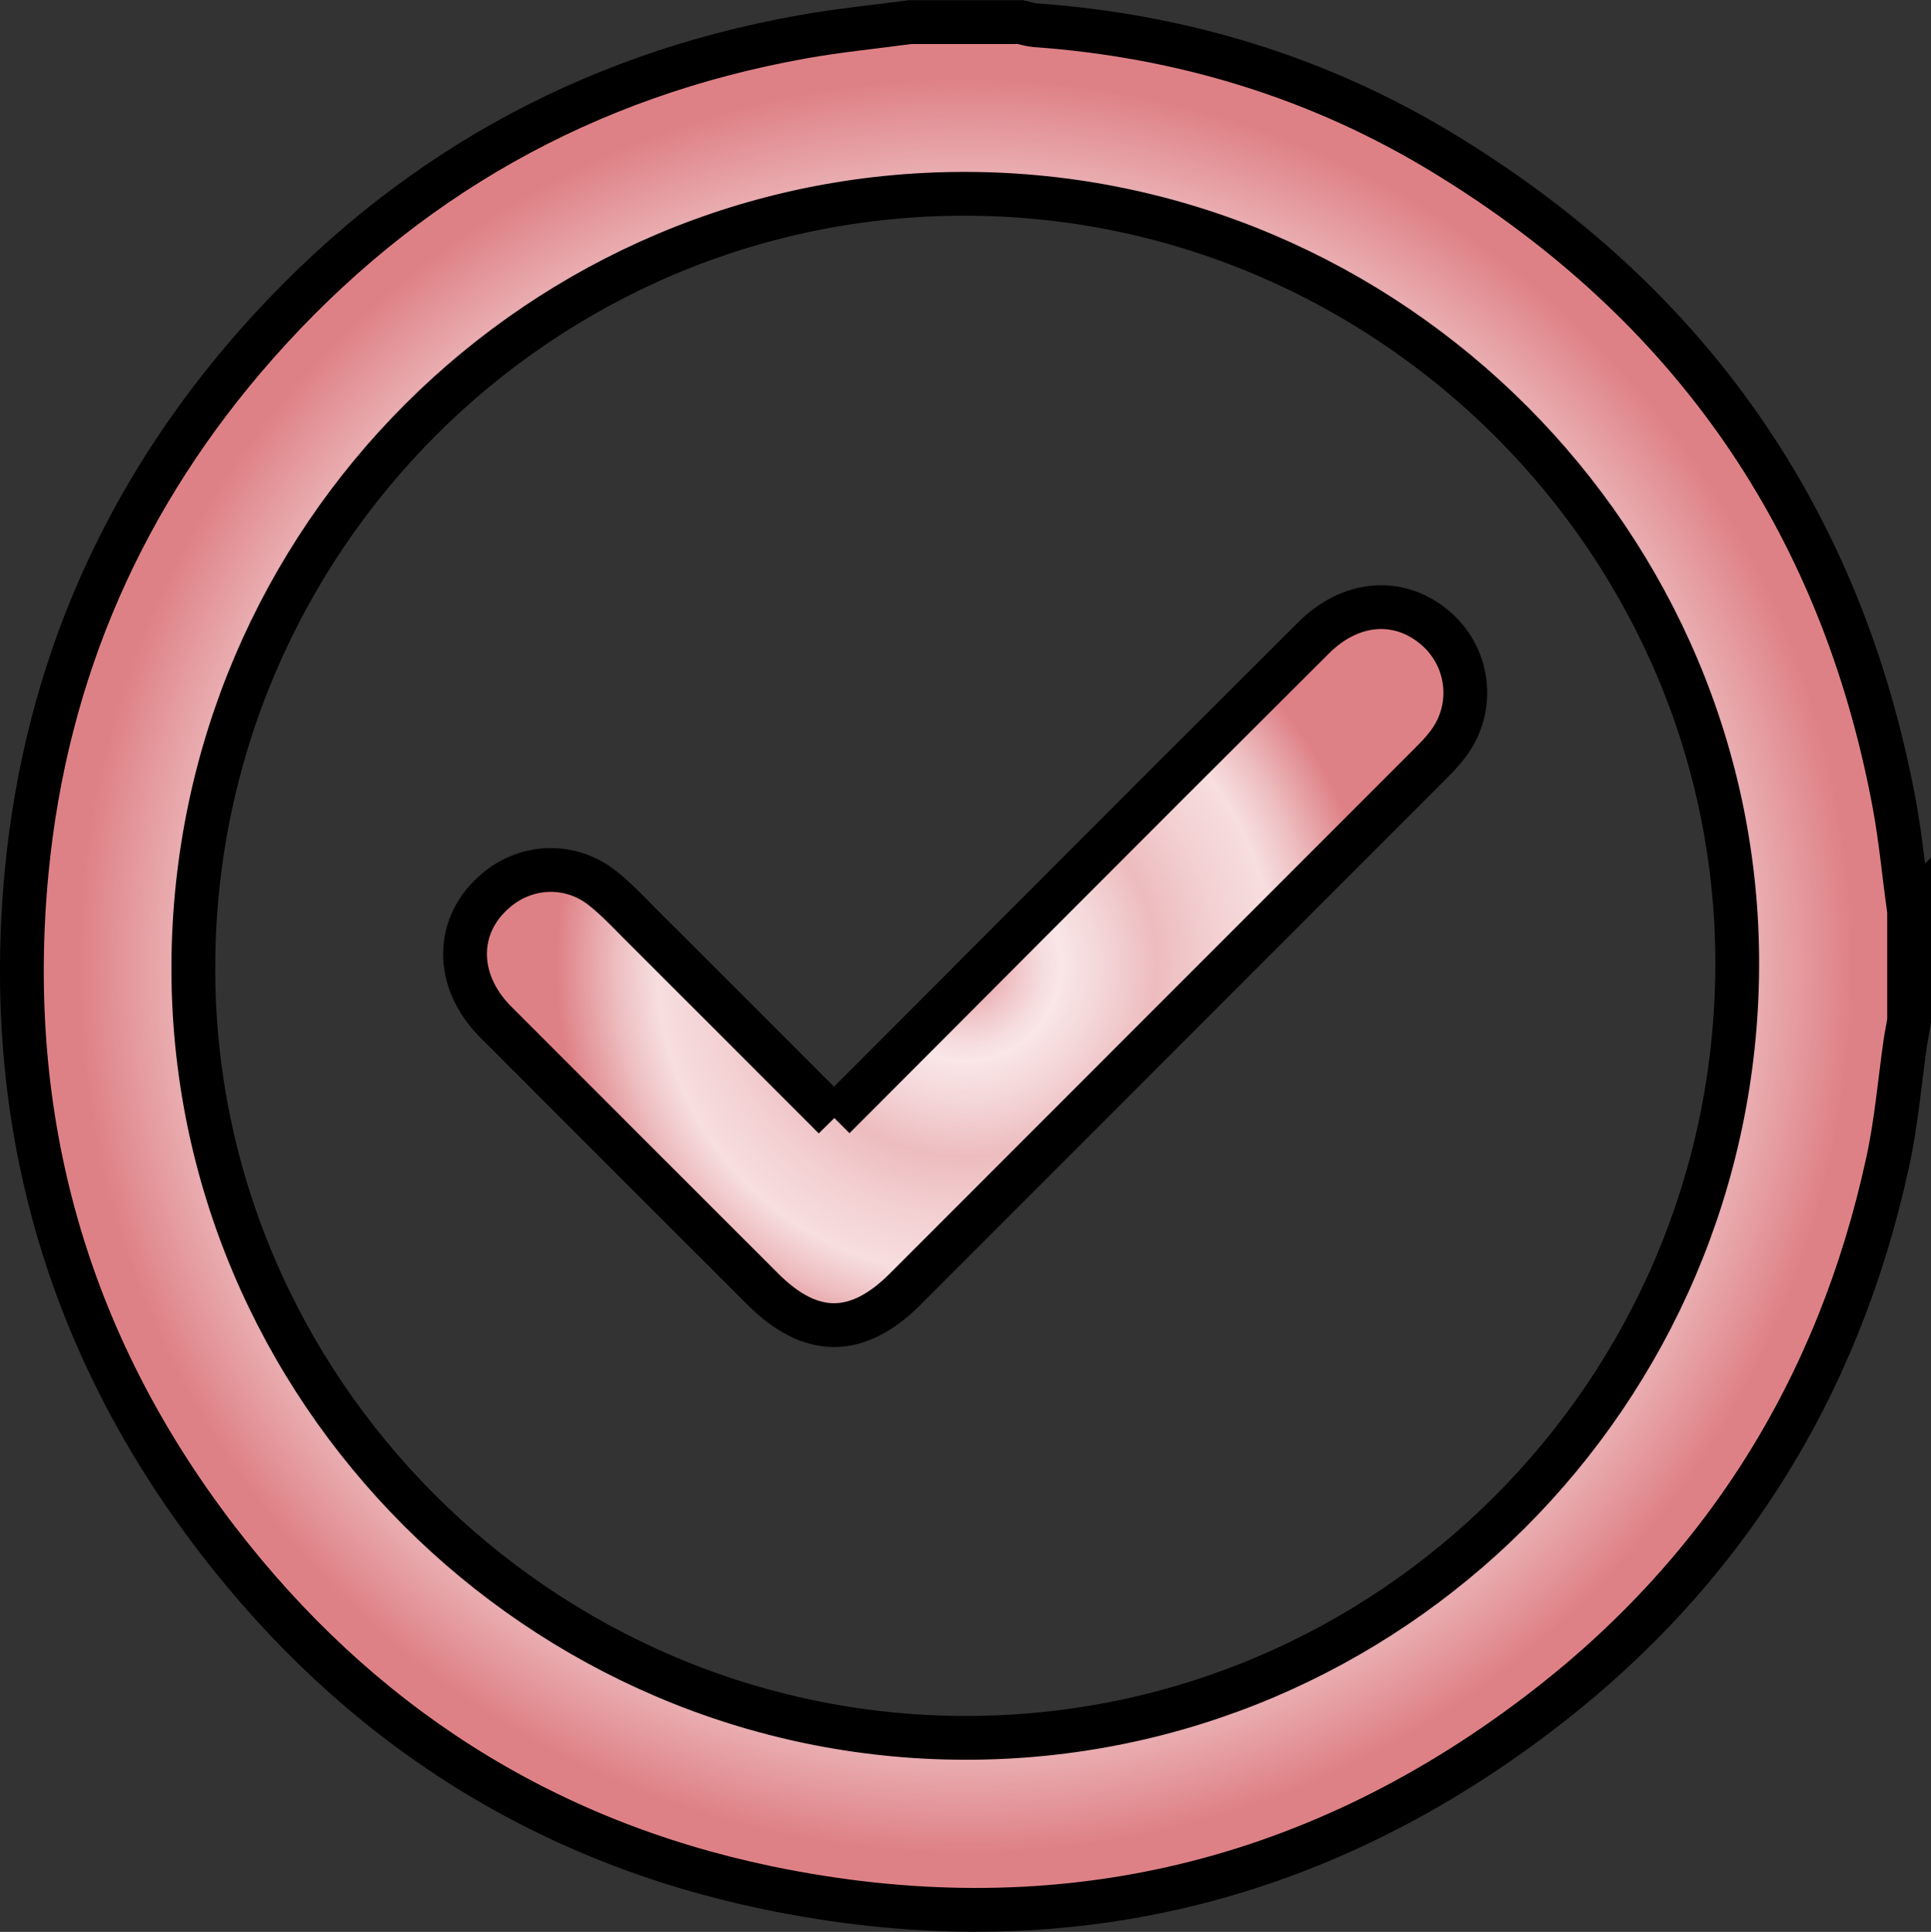
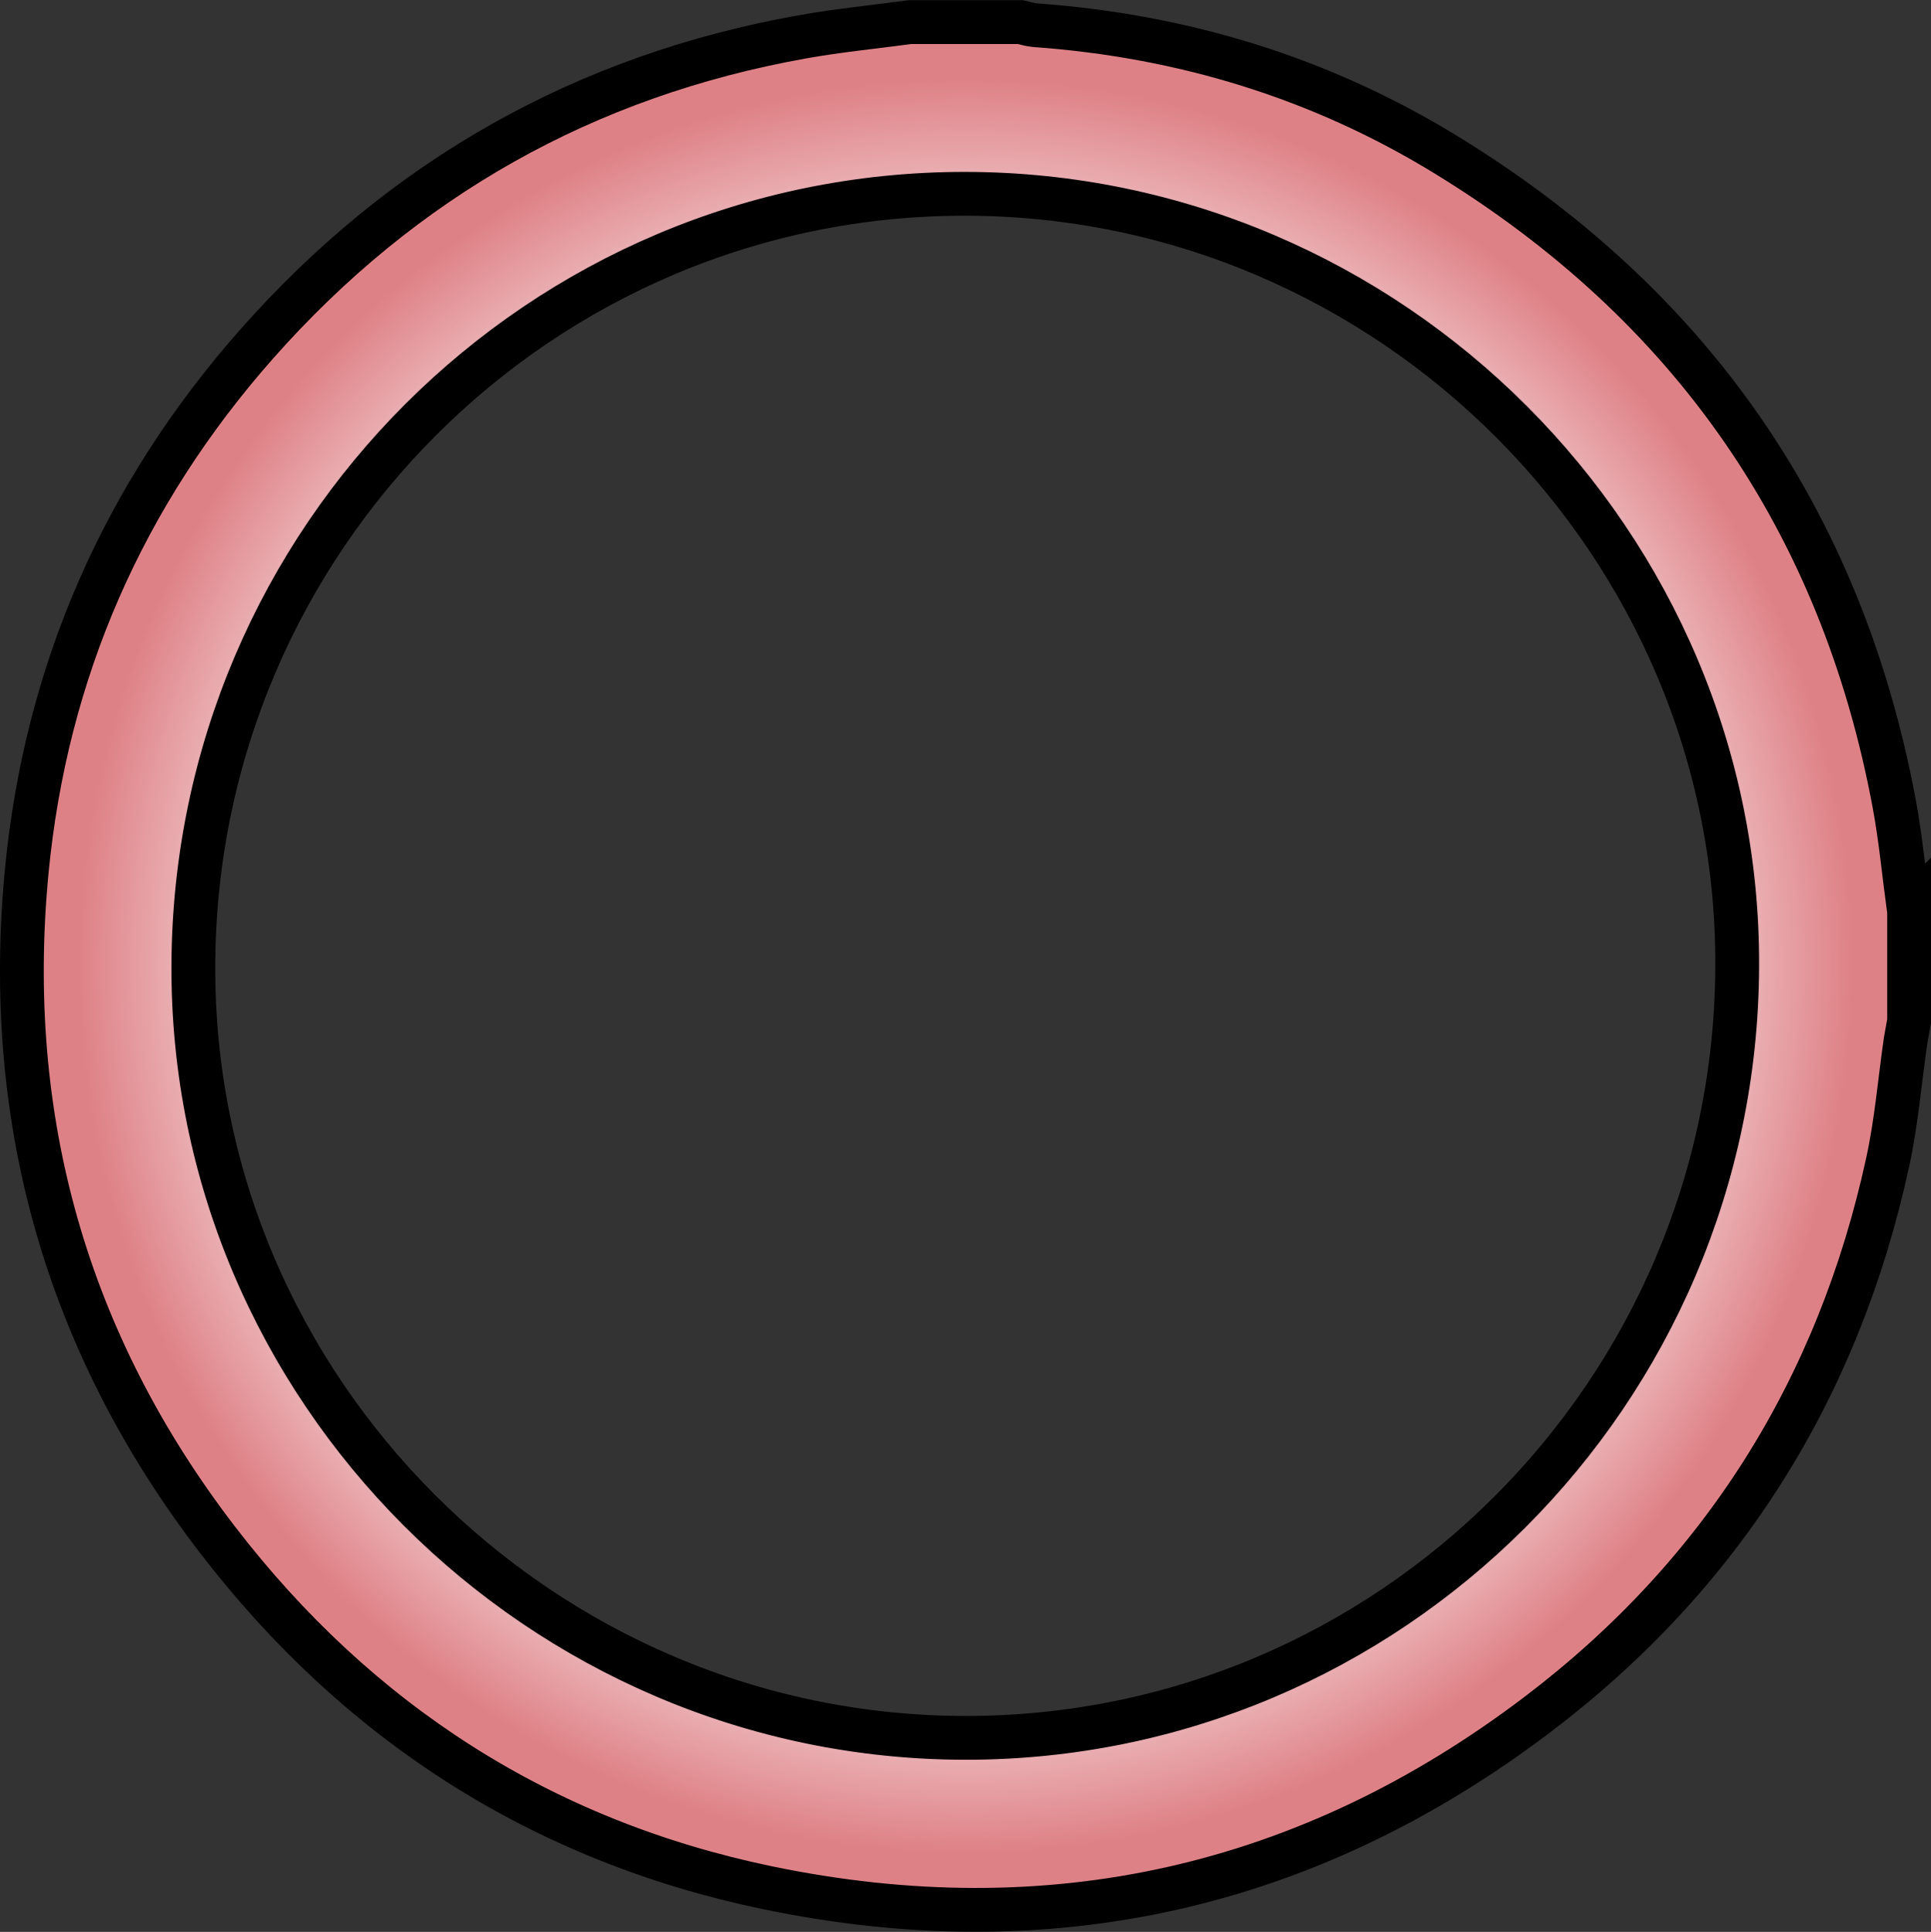
<svg xmlns="http://www.w3.org/2000/svg" xmlns:xlink="http://www.w3.org/1999/xlink" id="Capa_1" data-name="Capa 1" viewBox="0 0 88.19 88.22">
  <rect x="0" y="0" width="88.19" height="88.22" fill="#333333" stroke="none" />
  <defs>
    <style>      .cls-1 {        fill: url(#Degradado_sin_nombre_68);      }      .cls-1, .cls-2 {        stroke: #000;        stroke-miterlimit: 10;        stroke-width: 2px;      }      .cls-2 {        fill: url(#Degradado_sin_nombre_68-2);      }    </style>
    <radialGradient id="Degradado_sin_nombre_68" data-name="Degradado sin nombre 68" cx="44.1" cy="44.11" fx="44.1" fy="44.11" r="43.1" gradientUnits="userSpaceOnUse">
      <stop offset="0" stop-color="#e08a8f" />
      <stop offset=".04" stop-color="#e6a2a6" />
      <stop offset=".12" stop-color="#f0c6c9" />
      <stop offset=".18" stop-color="#f6dddf" />
      <stop offset=".22" stop-color="#f9e6e7" />
      <stop offset=".31" stop-color="#f4d7d9" />
      <stop offset=".44" stop-color="#edbcbf" />
      <stop offset=".58" stop-color="#f3d0d2" />
      <stop offset=".71" stop-color="#f7dedf" />
      <stop offset=".8" stop-color="#eebfc2" />
      <stop offset=".94" stop-color="#de8186" />
    </radialGradient>
    <radialGradient id="Degradado_sin_nombre_68-2" data-name="Degradado sin nombre 68" cx="44.09" cy="44.11" fx="44.09" fy="44.11" r="19.88" xlink:href="#Degradado_sin_nombre_68" />
  </defs>
  <path class="cls-1" d="M87.19,41.58v5.05c-.05.3-.11.59-.16.89-.27,1.86-.42,3.74-.82,5.56-2.25,10.35-7.57,18.83-16,25.22-10.49,7.95-22.3,10.58-35.18,7.9-10.31-2.15-18.69-7.55-25.1-15.89C3.02,61.31.14,51.07,1.22,39.79c.88-9.14,4.43-17.21,10.51-24.09,6.68-7.55,14.99-12.25,24.93-14.02,1.62-.29,3.27-.45,4.9-.67,1.68,0,3.37,0,5.05,0,.22.05.43.12.65.14,6.74.48,13.05,2.4,18.8,5.93,11.17,6.84,18.04,16.71,20.45,29.62.3,1.62.45,3.26.67,4.89ZM44.08,79.36c19.38.02,35.17-15.75,35.26-35.2.1-19.34-15.83-35.29-35.25-35.31-19.38-.02-35.17,15.75-35.26,35.2-.1,19.34,15.83,35.29,35.25,35.31Z" />
-   <path class="cls-2" d="M38.09,51.04c2.97-2.97,5.86-5.87,8.75-8.77,4.38-4.39,8.76-8.77,13.16-13.15,1.66-1.65,3.8-1.85,5.45-.53,1.64,1.31,1.96,3.66.71,5.35-.25.34-.54.64-.84.94-7.99,8-15.99,15.99-23.98,23.99-2.19,2.19-4.31,2.19-6.5,0-4.07-4.07-8.14-8.13-12.2-12.2-1.9-1.9-1.86-4.48.06-6.05,1.41-1.16,3.39-1.2,4.82-.06.59.47,1.12,1.02,1.65,1.56,2.96,2.95,5.91,5.91,8.93,8.93Z" />
</svg>